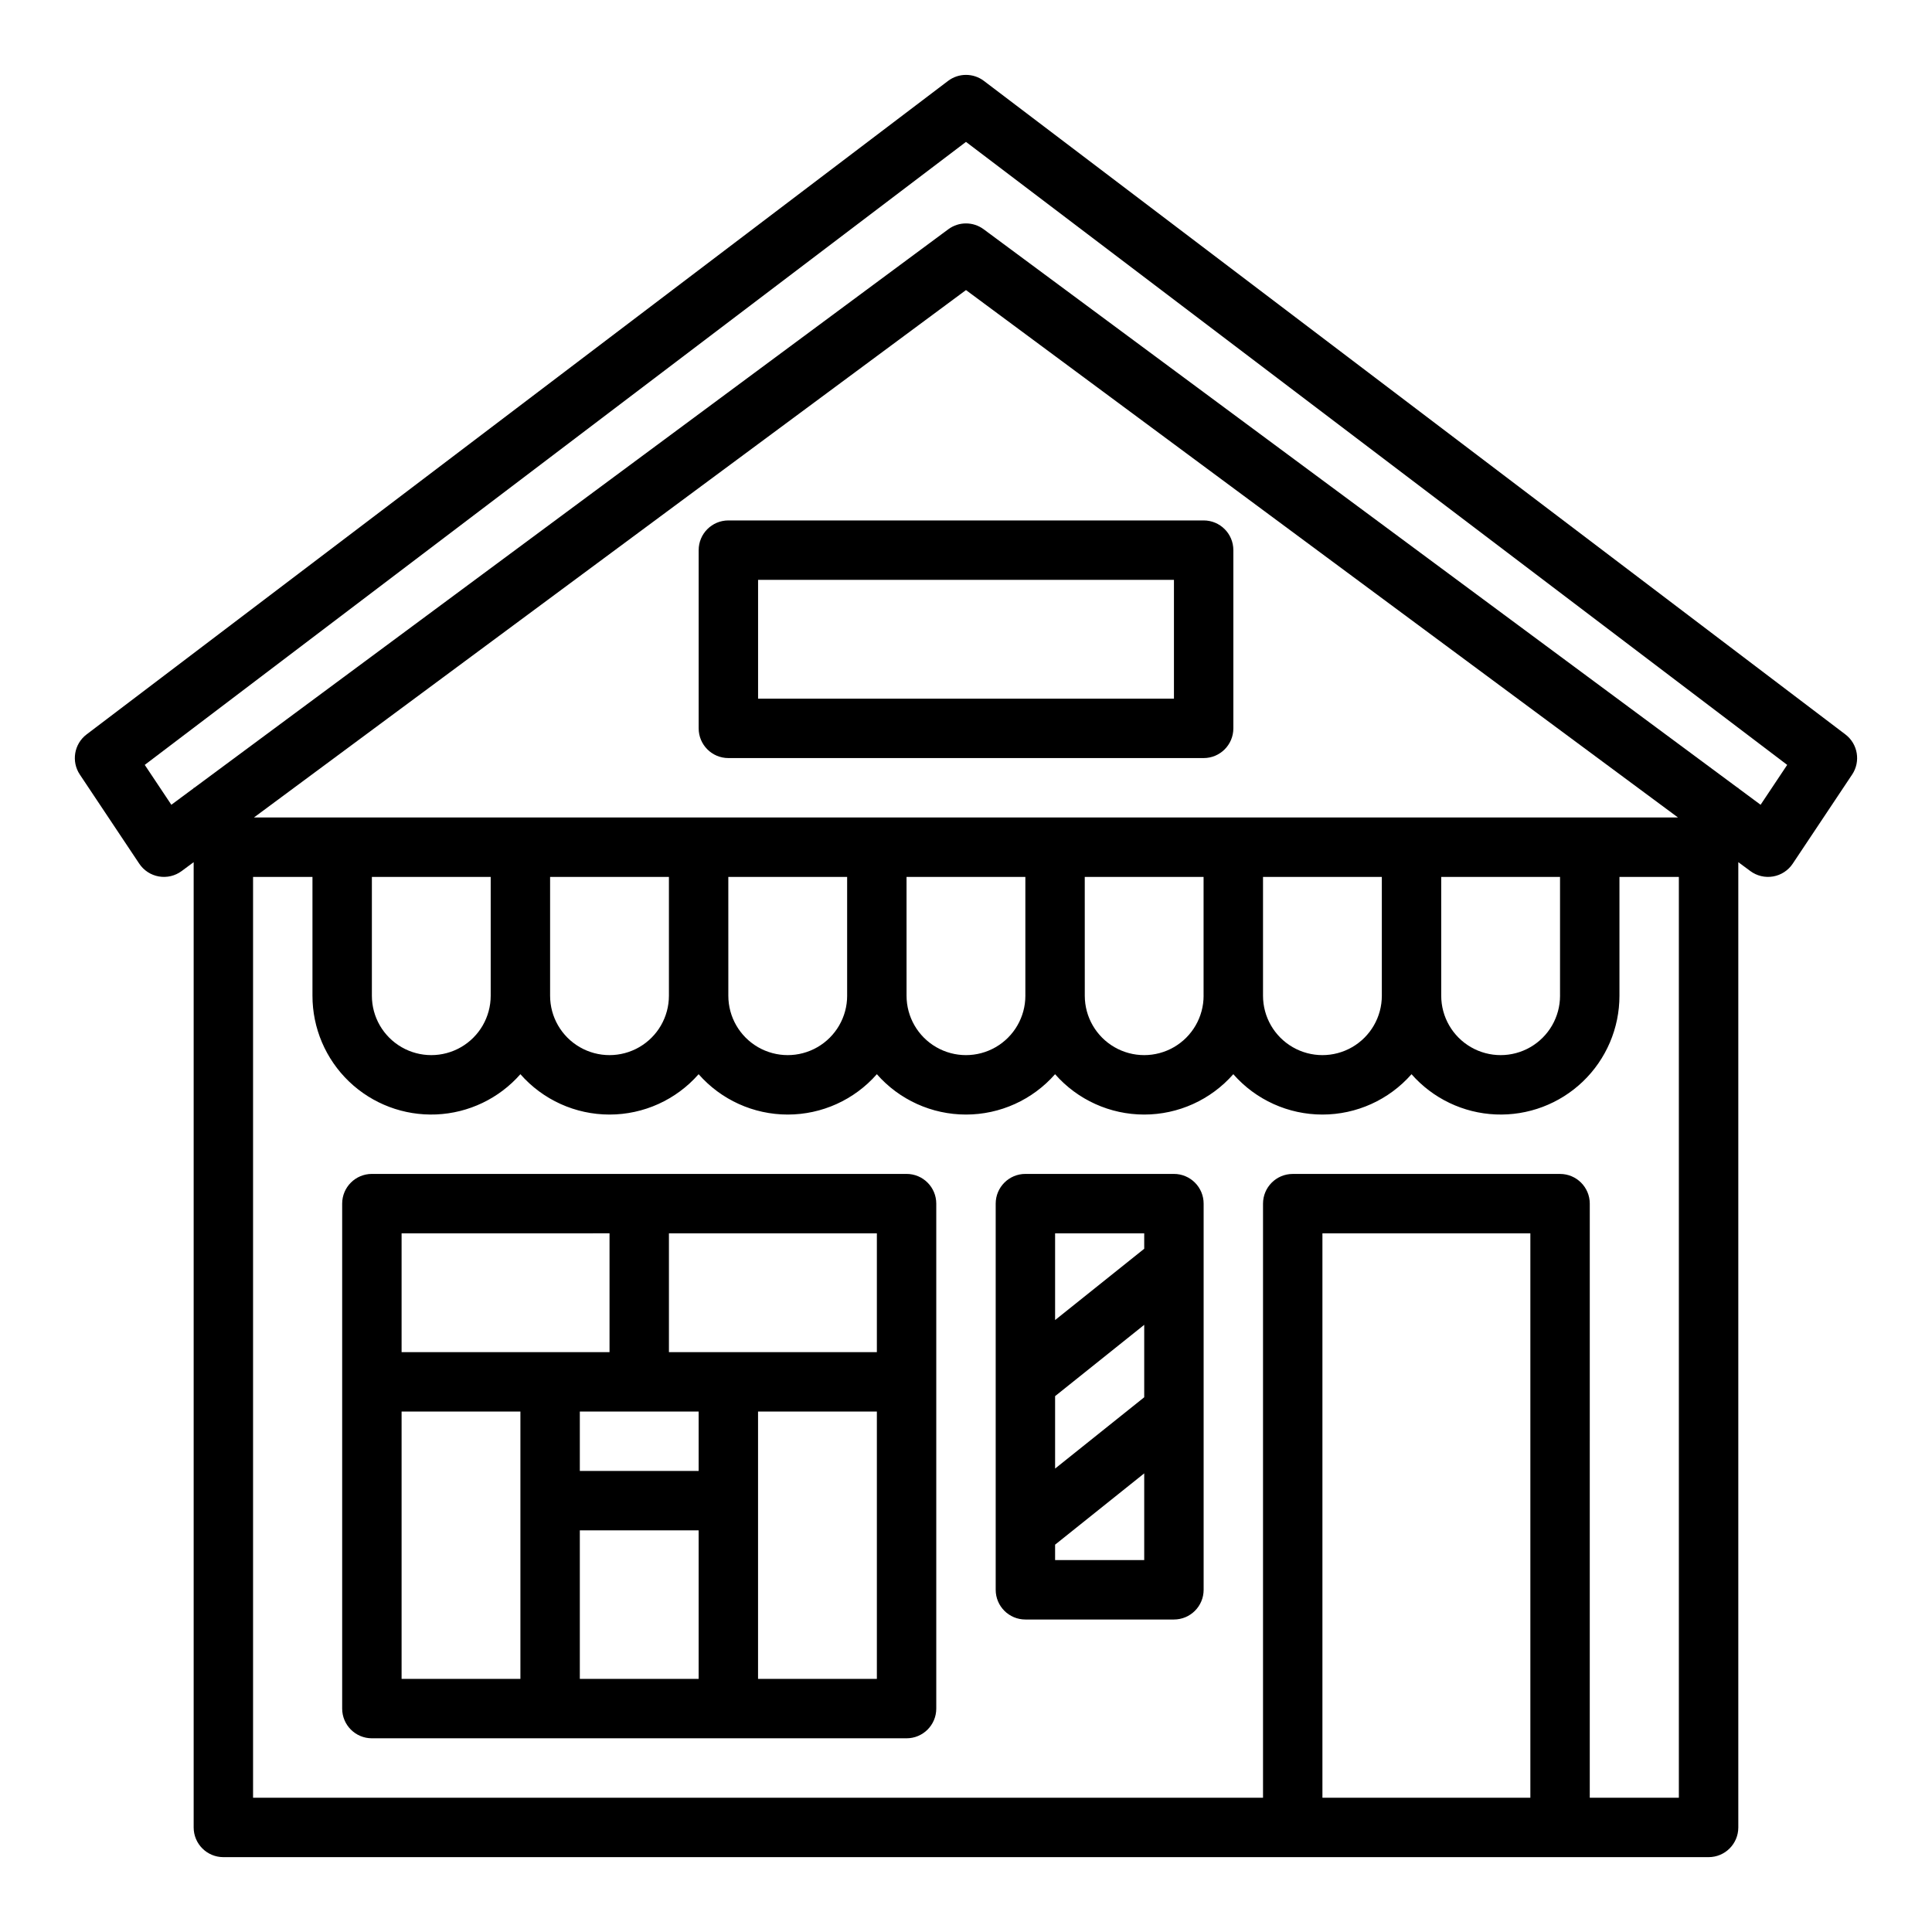
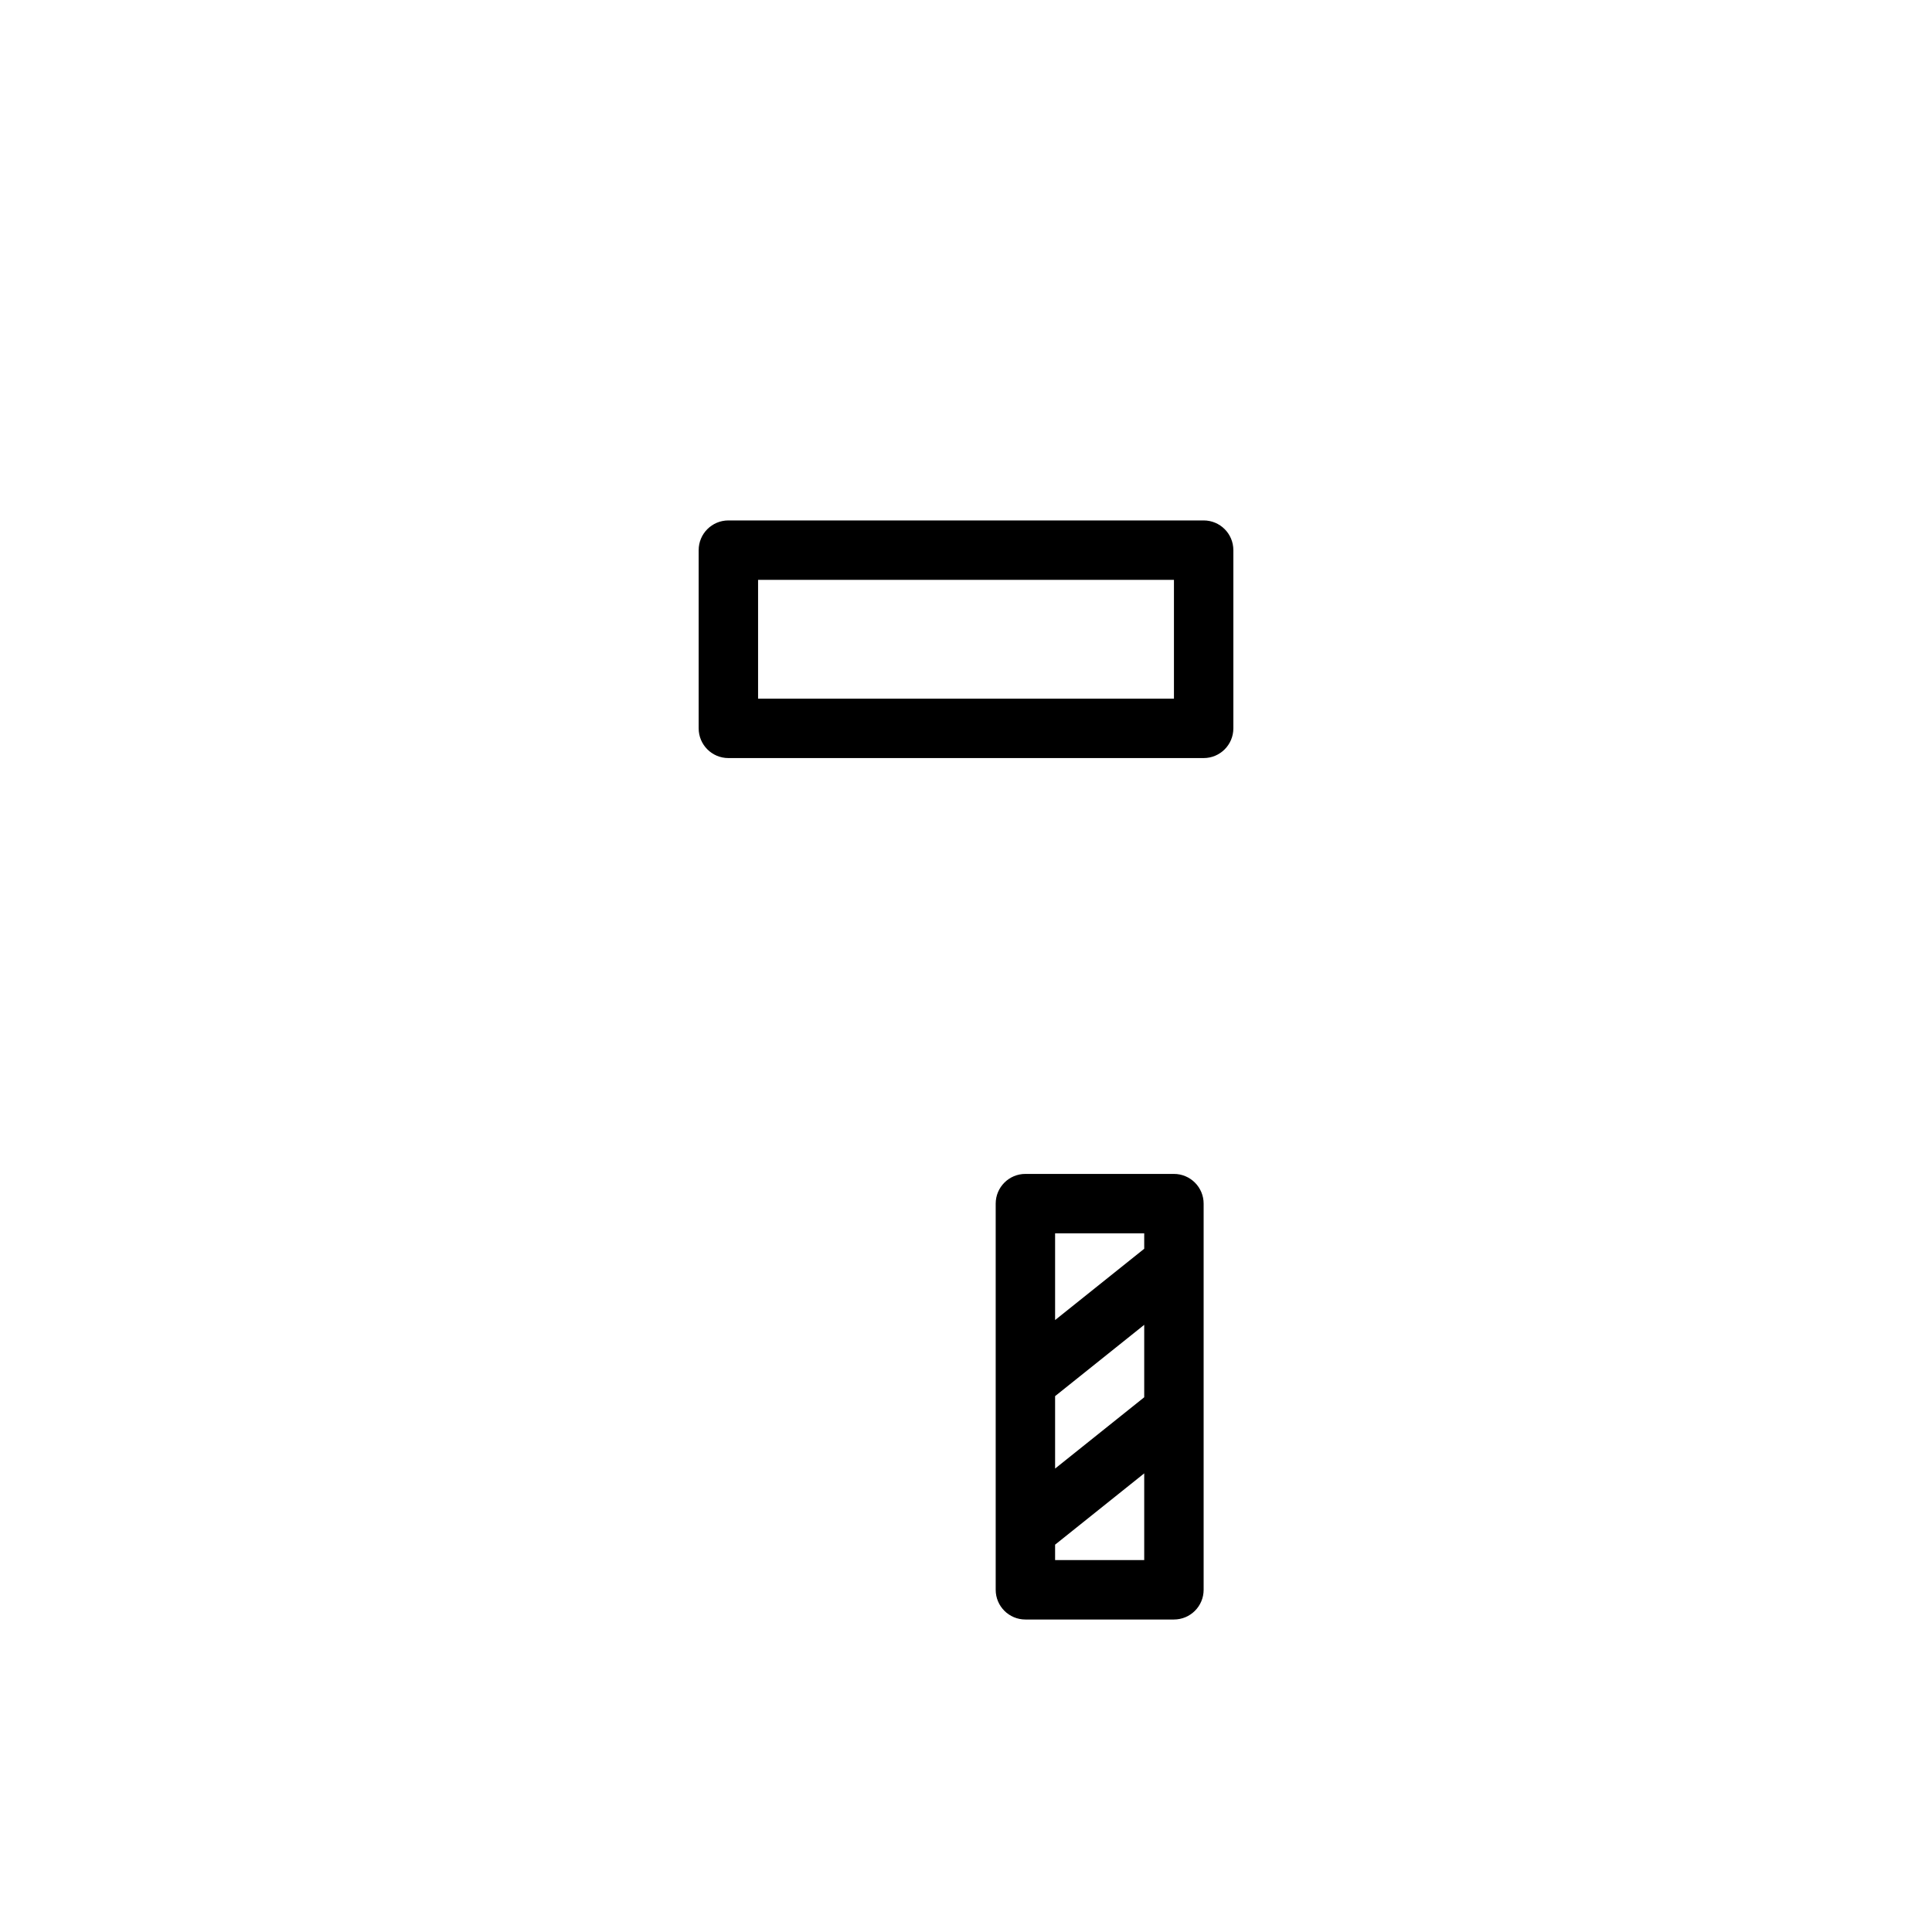
<svg xmlns="http://www.w3.org/2000/svg" fill="#000000" width="800px" height="800px" version="1.1" viewBox="144 144 512 512">
  <g>
-     <path d="m180.9 372.88c1.199 1.797 3.074 3.019 5.199 3.391s4.305-0.148 6.039-1.43l3.184-2.359v255.81c0 4.348 3.527 7.871 7.875 7.871h393.6c4.348 0 7.871-3.523 7.871-7.871v-255.81l3.188 2.359c1.73 1.281 3.914 1.801 6.035 1.43 2.125-0.371 4.004-1.594 5.199-3.391l15.742-23.617v0.004c2.309-3.465 1.523-8.125-1.793-10.641l-228.29-173.18h0.004c-2.812-2.133-6.703-2.133-9.516 0l-228.29 173.18c-3.316 2.516-4.102 7.176-1.793 10.641zm329.3 34.996c0 5.625-3 10.82-7.871 13.633-4.871 2.812-10.875 2.812-15.746 0s-7.871-8.008-7.871-13.633v-31.488h31.488zm-236.16 0c0 5.625-3 10.82-7.871 13.633-4.871 2.812-10.875 2.812-15.746 0-4.871-2.812-7.871-8.008-7.871-13.633v-31.488h31.488zm15.742-31.488h31.488v31.488c0 5.625-3 10.82-7.871 13.633s-10.871 2.812-15.742 0c-4.875-2.812-7.875-8.008-7.875-13.633zm47.23 0h31.488v31.488h0.004c0 5.625-3.004 10.82-7.875 13.633-4.871 2.812-10.871 2.812-15.742 0-4.871-2.812-7.871-8.008-7.871-13.633zm47.23 0h31.488v31.488h0.004c0 5.625-3 10.82-7.871 13.633s-10.875 2.812-15.746 0-7.871-8.008-7.871-13.633zm47.23 0h31.488v31.488h0.008c0 5.625-3.004 10.82-7.875 13.633-4.871 2.812-10.871 2.812-15.742 0s-7.871-8.008-7.871-13.633zm94.465 0h31.488v31.488h0.004c0 5.625-3 10.82-7.871 13.633s-10.871 2.812-15.742 0c-4.871-2.812-7.875-8.008-7.875-13.633zm-314.64-15.746 188.7-139.77 188.69 139.77zm283.16 259.78v-149.57h55.105v149.57zm70.848 0 0.004-157.44c0-4.348-3.527-7.875-7.875-7.875h-70.848c-4.348 0-7.871 3.527-7.871 7.875v157.44h-267.65v-244.03h15.742v31.488c-0.004 8.582 3.496 16.793 9.691 22.734 6.195 5.938 14.547 9.09 23.121 8.723 8.574-0.363 16.629-4.219 22.293-10.664 5.965 6.797 14.57 10.695 23.617 10.695 9.043 0 17.648-3.898 23.613-10.695 5.969 6.797 14.574 10.695 23.617 10.695s17.652-3.898 23.617-10.695c5.965 6.797 14.57 10.695 23.617 10.695 9.043 0 17.648-3.898 23.613-10.695 5.969 6.797 14.574 10.695 23.617 10.695s17.648-3.898 23.617-10.695c5.965 6.797 14.57 10.695 23.613 10.695 9.047 0 17.652-3.898 23.617-10.695 5.668 6.445 13.719 10.301 22.293 10.664 8.574 0.367 16.926-2.785 23.121-8.723 6.195-5.941 9.695-14.152 9.691-22.734v-31.488h15.742v244.03zm-165.31-438.82 217.63 165.1-7.047 10.57-5.91-4.379v-0.117h-0.156l-199.83-148.02c-2.781-2.062-6.586-2.062-9.371 0l-199.83 148.02h-0.16v0.117l-5.91 4.379-7.047-10.57z" />
    <path d="m462.98 281.92h-125.95c-4.348 0-7.875 3.523-7.875 7.871v47.234c0 4.348 3.527 7.871 7.875 7.871h125.95c4.348 0 7.871-3.523 7.871-7.871v-47.234c0-4.348-3.523-7.871-7.871-7.871zm-7.871 47.23h-110.21v-31.484h110.21z" />
    <path d="m455.1 455.1h-39.359c-4.348 0-7.871 3.527-7.871 7.875v102.34c0 4.348 3.523 7.871 7.871 7.871h39.359c4.348 0 7.875-3.523 7.875-7.871v-102.34c0-4.348-3.527-7.875-7.875-7.875zm-7.871 59.191-23.617 18.895v-19.199l23.617-18.895zm0-43.445v4.09l-23.617 18.895v-22.984zm-23.617 86.594v-4.09l23.617-18.895v22.98z" />
-     <path d="m384.25 455.1h-141.7c-4.348 0-7.871 3.527-7.871 7.875v133.82c0 4.348 3.523 7.871 7.871 7.871h141.7c4.348 0 7.871-3.523 7.871-7.871v-133.82c0-4.348-3.523-7.875-7.871-7.875zm-7.871 47.23-55.105 0.004v-31.488h55.105zm-78.719 47.23h31.488v39.359l-31.488 0.004zm31.488-15.742-31.488 0.004v-15.746h31.488zm-23.617-62.977v31.488l-55.105 0.004v-31.488zm-55.105 47.23h31.488v70.848l-31.488 0.004zm94.465 70.848v-70.844h31.488v70.848z" />
  </g>
</svg>